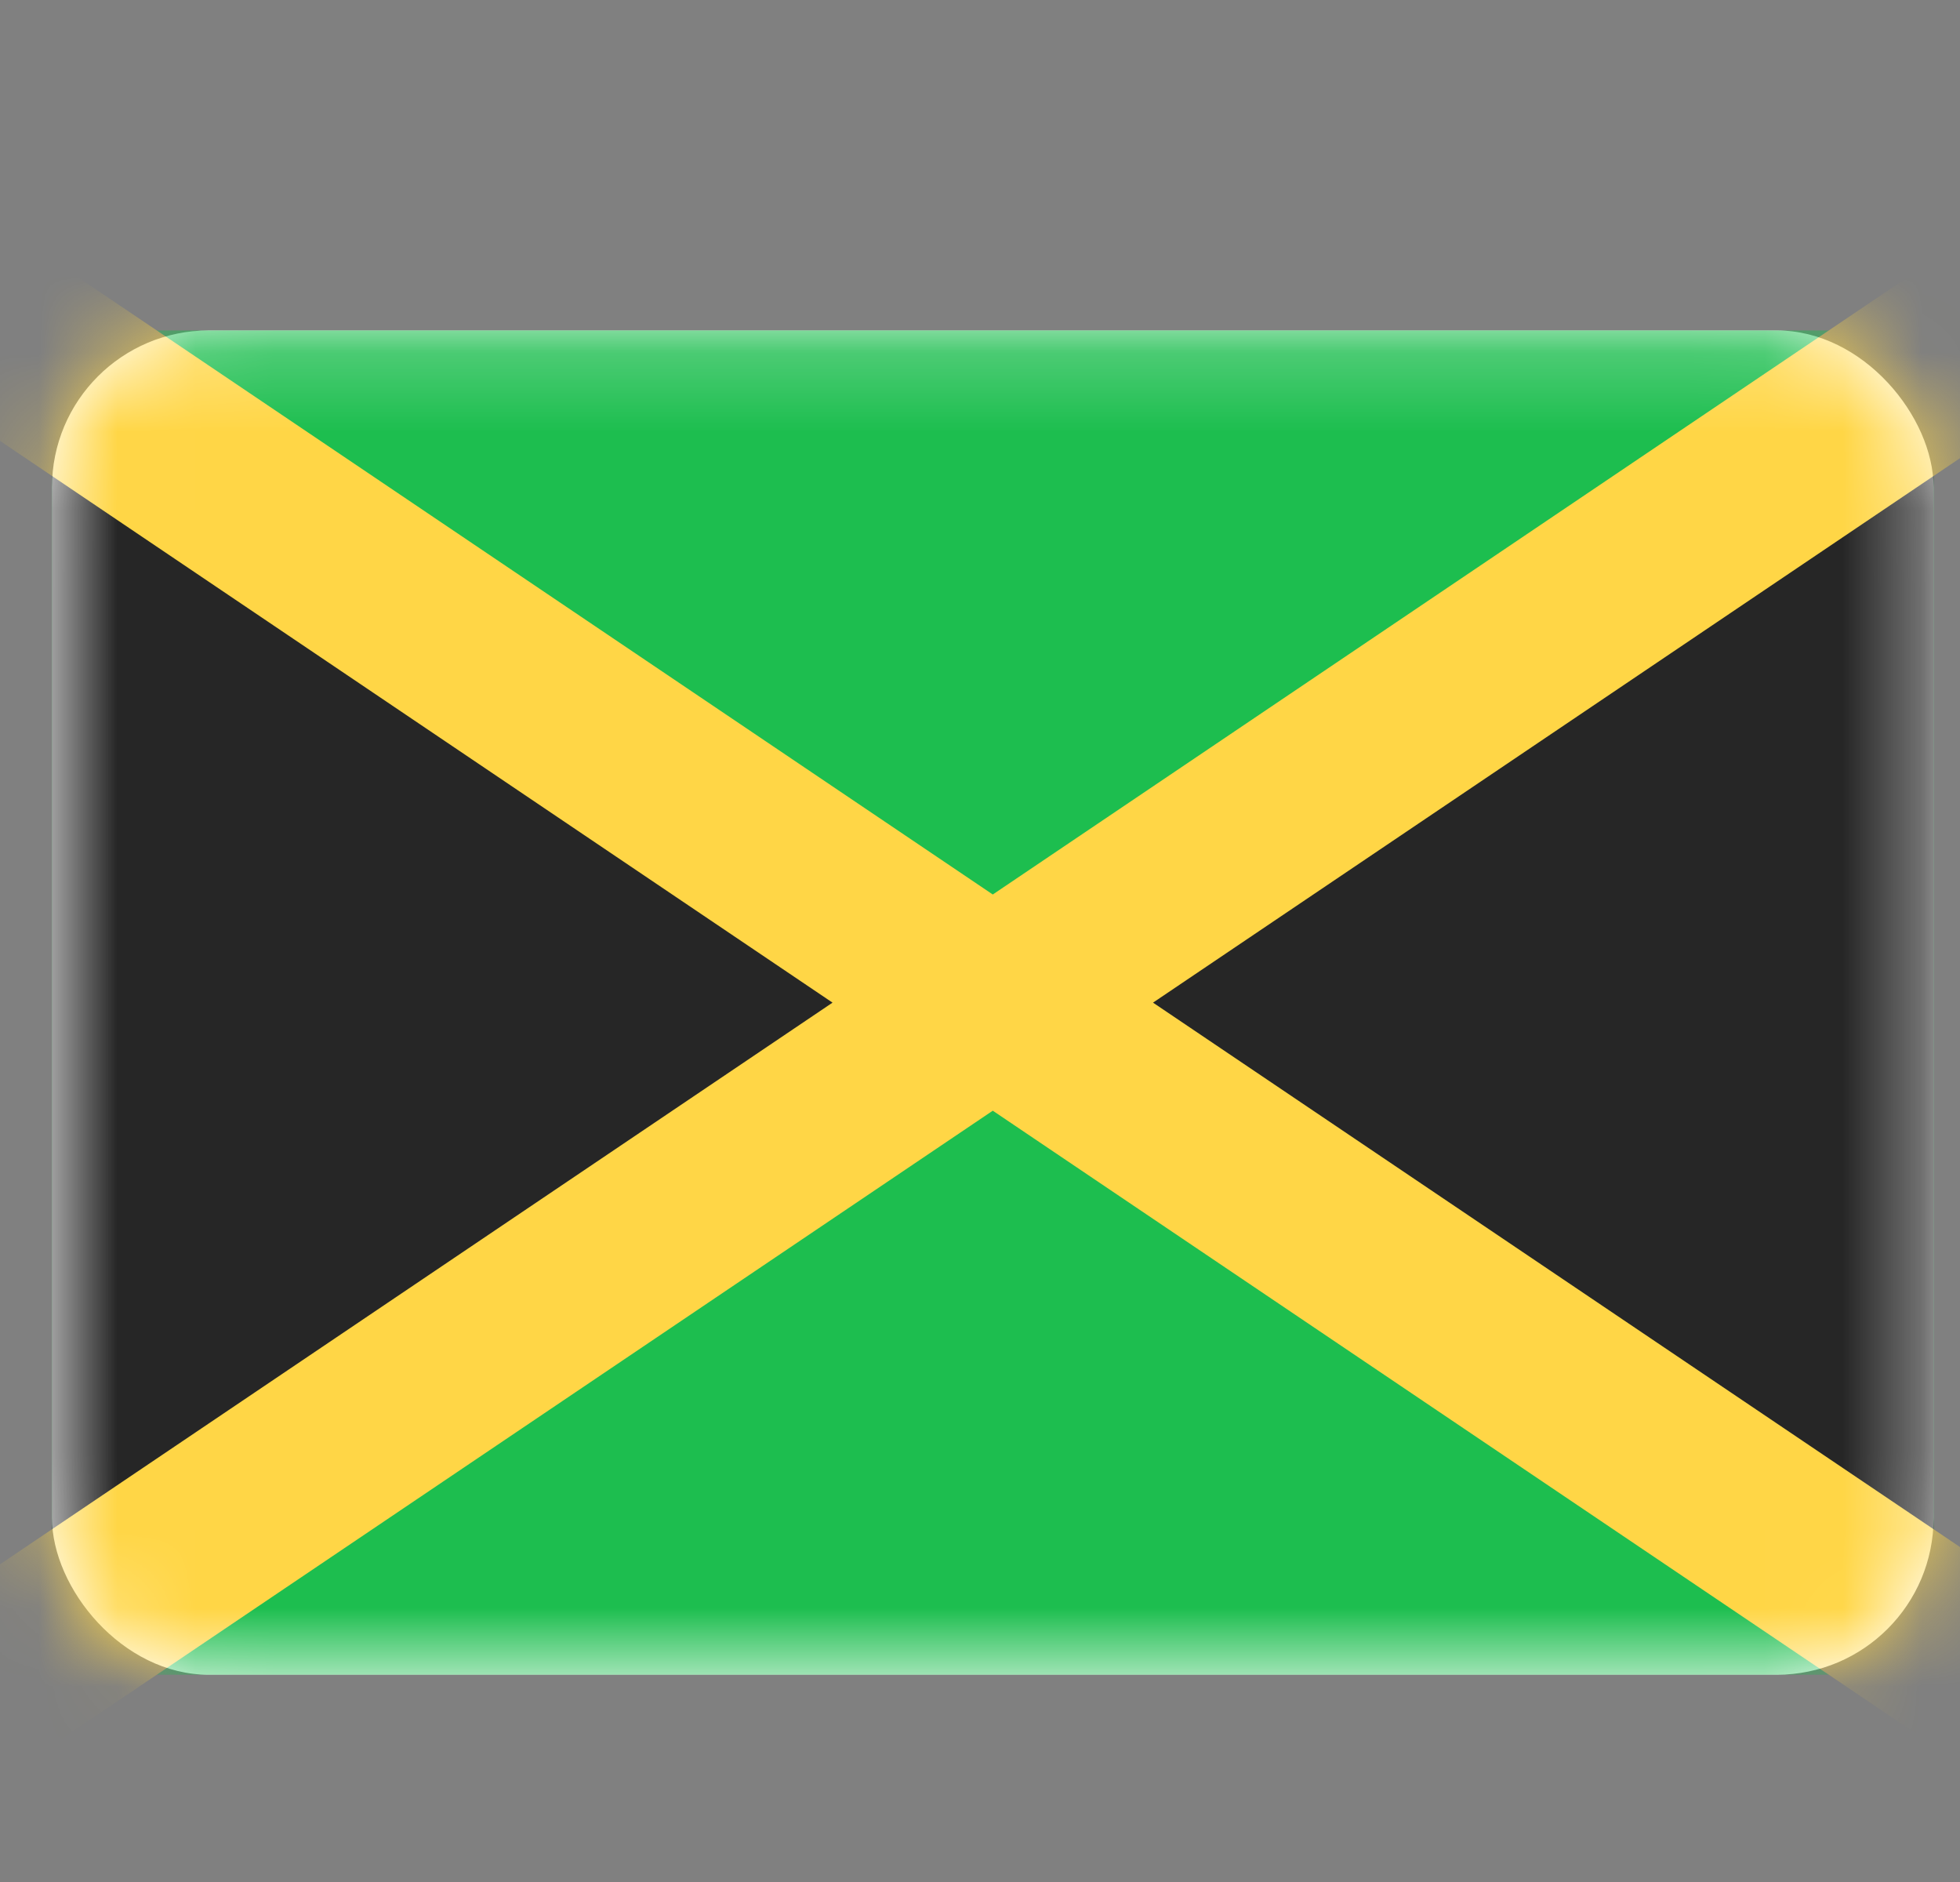
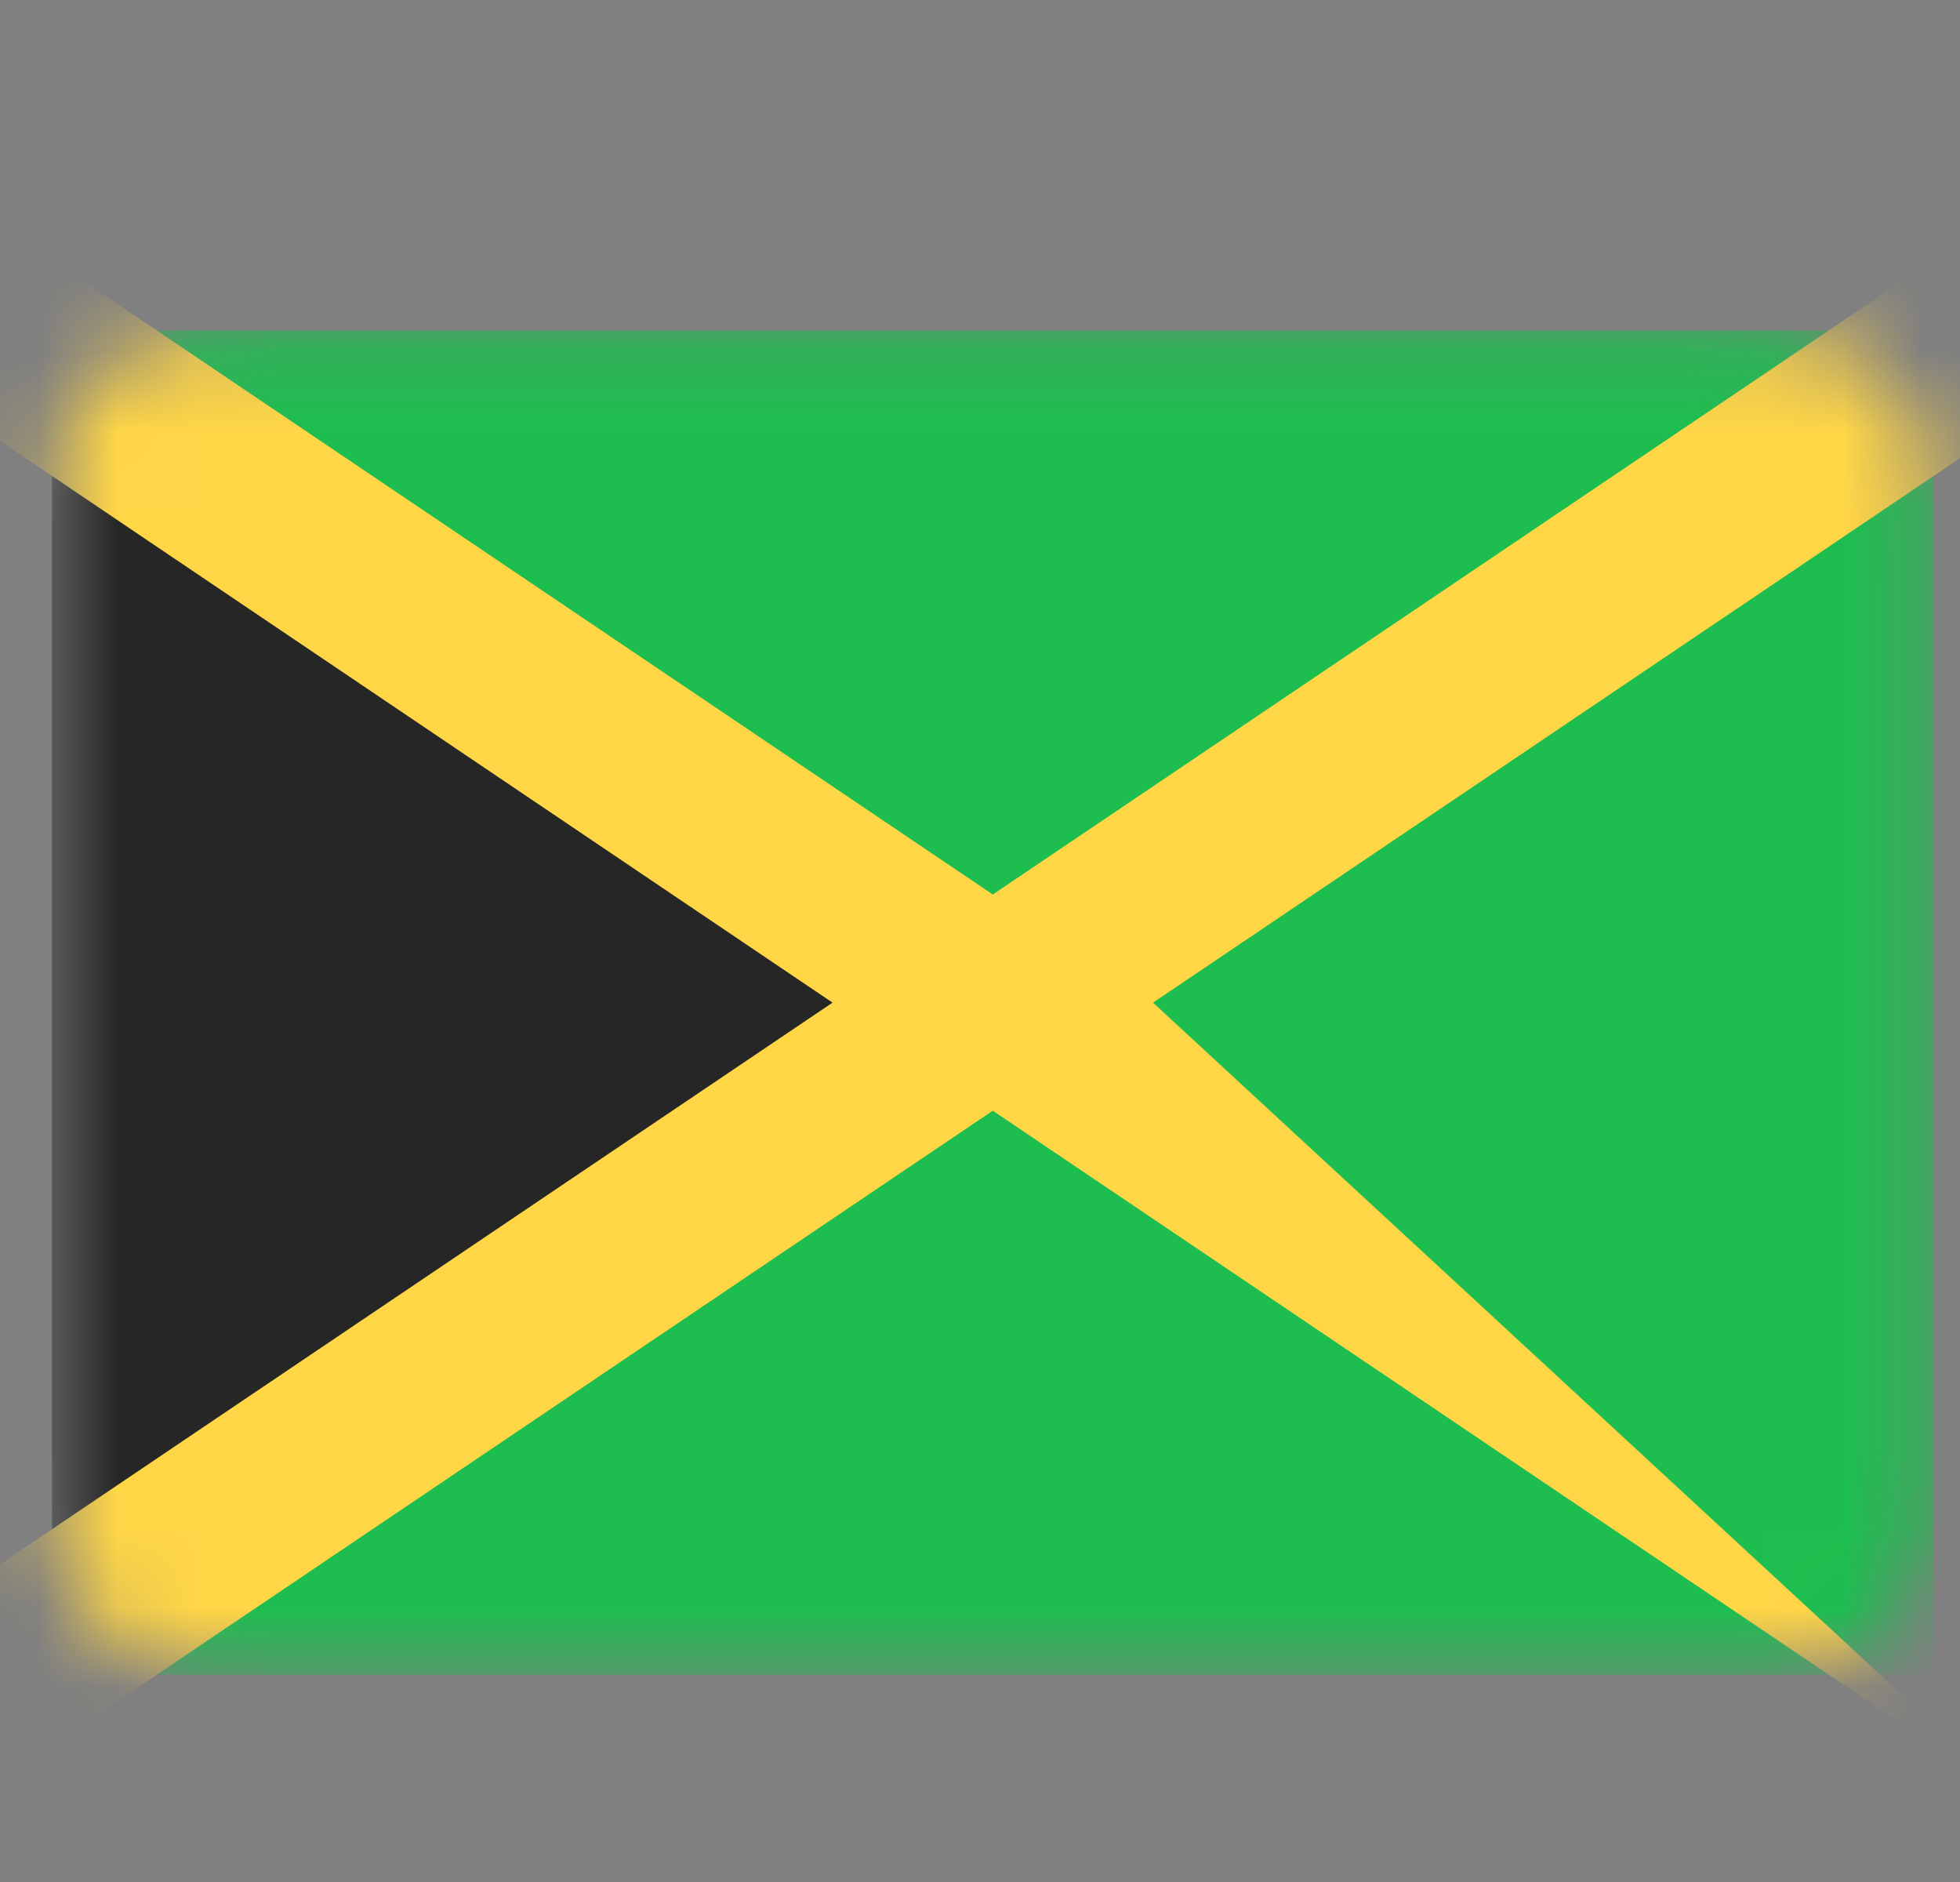
<svg xmlns="http://www.w3.org/2000/svg" width="25" height="24" viewBox="0 0 25 24" fill="none">
  <rect x="0" y="0" width="25" height="24" fill="#808080" stroke="none" />
-   <rect x="0.663" y="4.214" width="24" height="17.143" rx="2" fill="white" />
  <mask id="mask0_1_1894" style="mask-type:luminance" maskUnits="userSpaceOnUse" x="0" y="4" width="25" height="18">
    <rect x="0.663" y="4.214" width="24" height="17.143" rx="2" fill="white" />
  </mask>
  <g mask="url(#mask0_1_1894)">
    <rect x="0.663" y="4.214" width="24" height="17.143" fill="#1DBE4F" />
    <path fill-rule="evenodd" clip-rule="evenodd" d="M0.663 4.214L10.949 12.786L0.663 21.357V4.214Z" fill="#262626" />
-     <path fill-rule="evenodd" clip-rule="evenodd" d="M24.663 4.214L14.377 12.786L24.663 21.357V4.214Z" fill="#262626" />
-     <path fill-rule="evenodd" clip-rule="evenodd" d="M12.663 11.407L-0.436 2.571L-1.714 4.466L10.619 12.786L-1.714 21.105L-0.436 23L12.663 14.164L25.762 23L27.041 21.105L14.707 12.786L27.041 4.466L25.762 2.571L12.663 11.407Z" fill="#FFD646" />
+     <path fill-rule="evenodd" clip-rule="evenodd" d="M12.663 11.407L-0.436 2.571L-1.714 4.466L10.619 12.786L-1.714 21.105L-0.436 23L12.663 14.164L25.762 23L14.707 12.786L27.041 4.466L25.762 2.571L12.663 11.407Z" fill="#FFD646" />
  </g>
</svg>